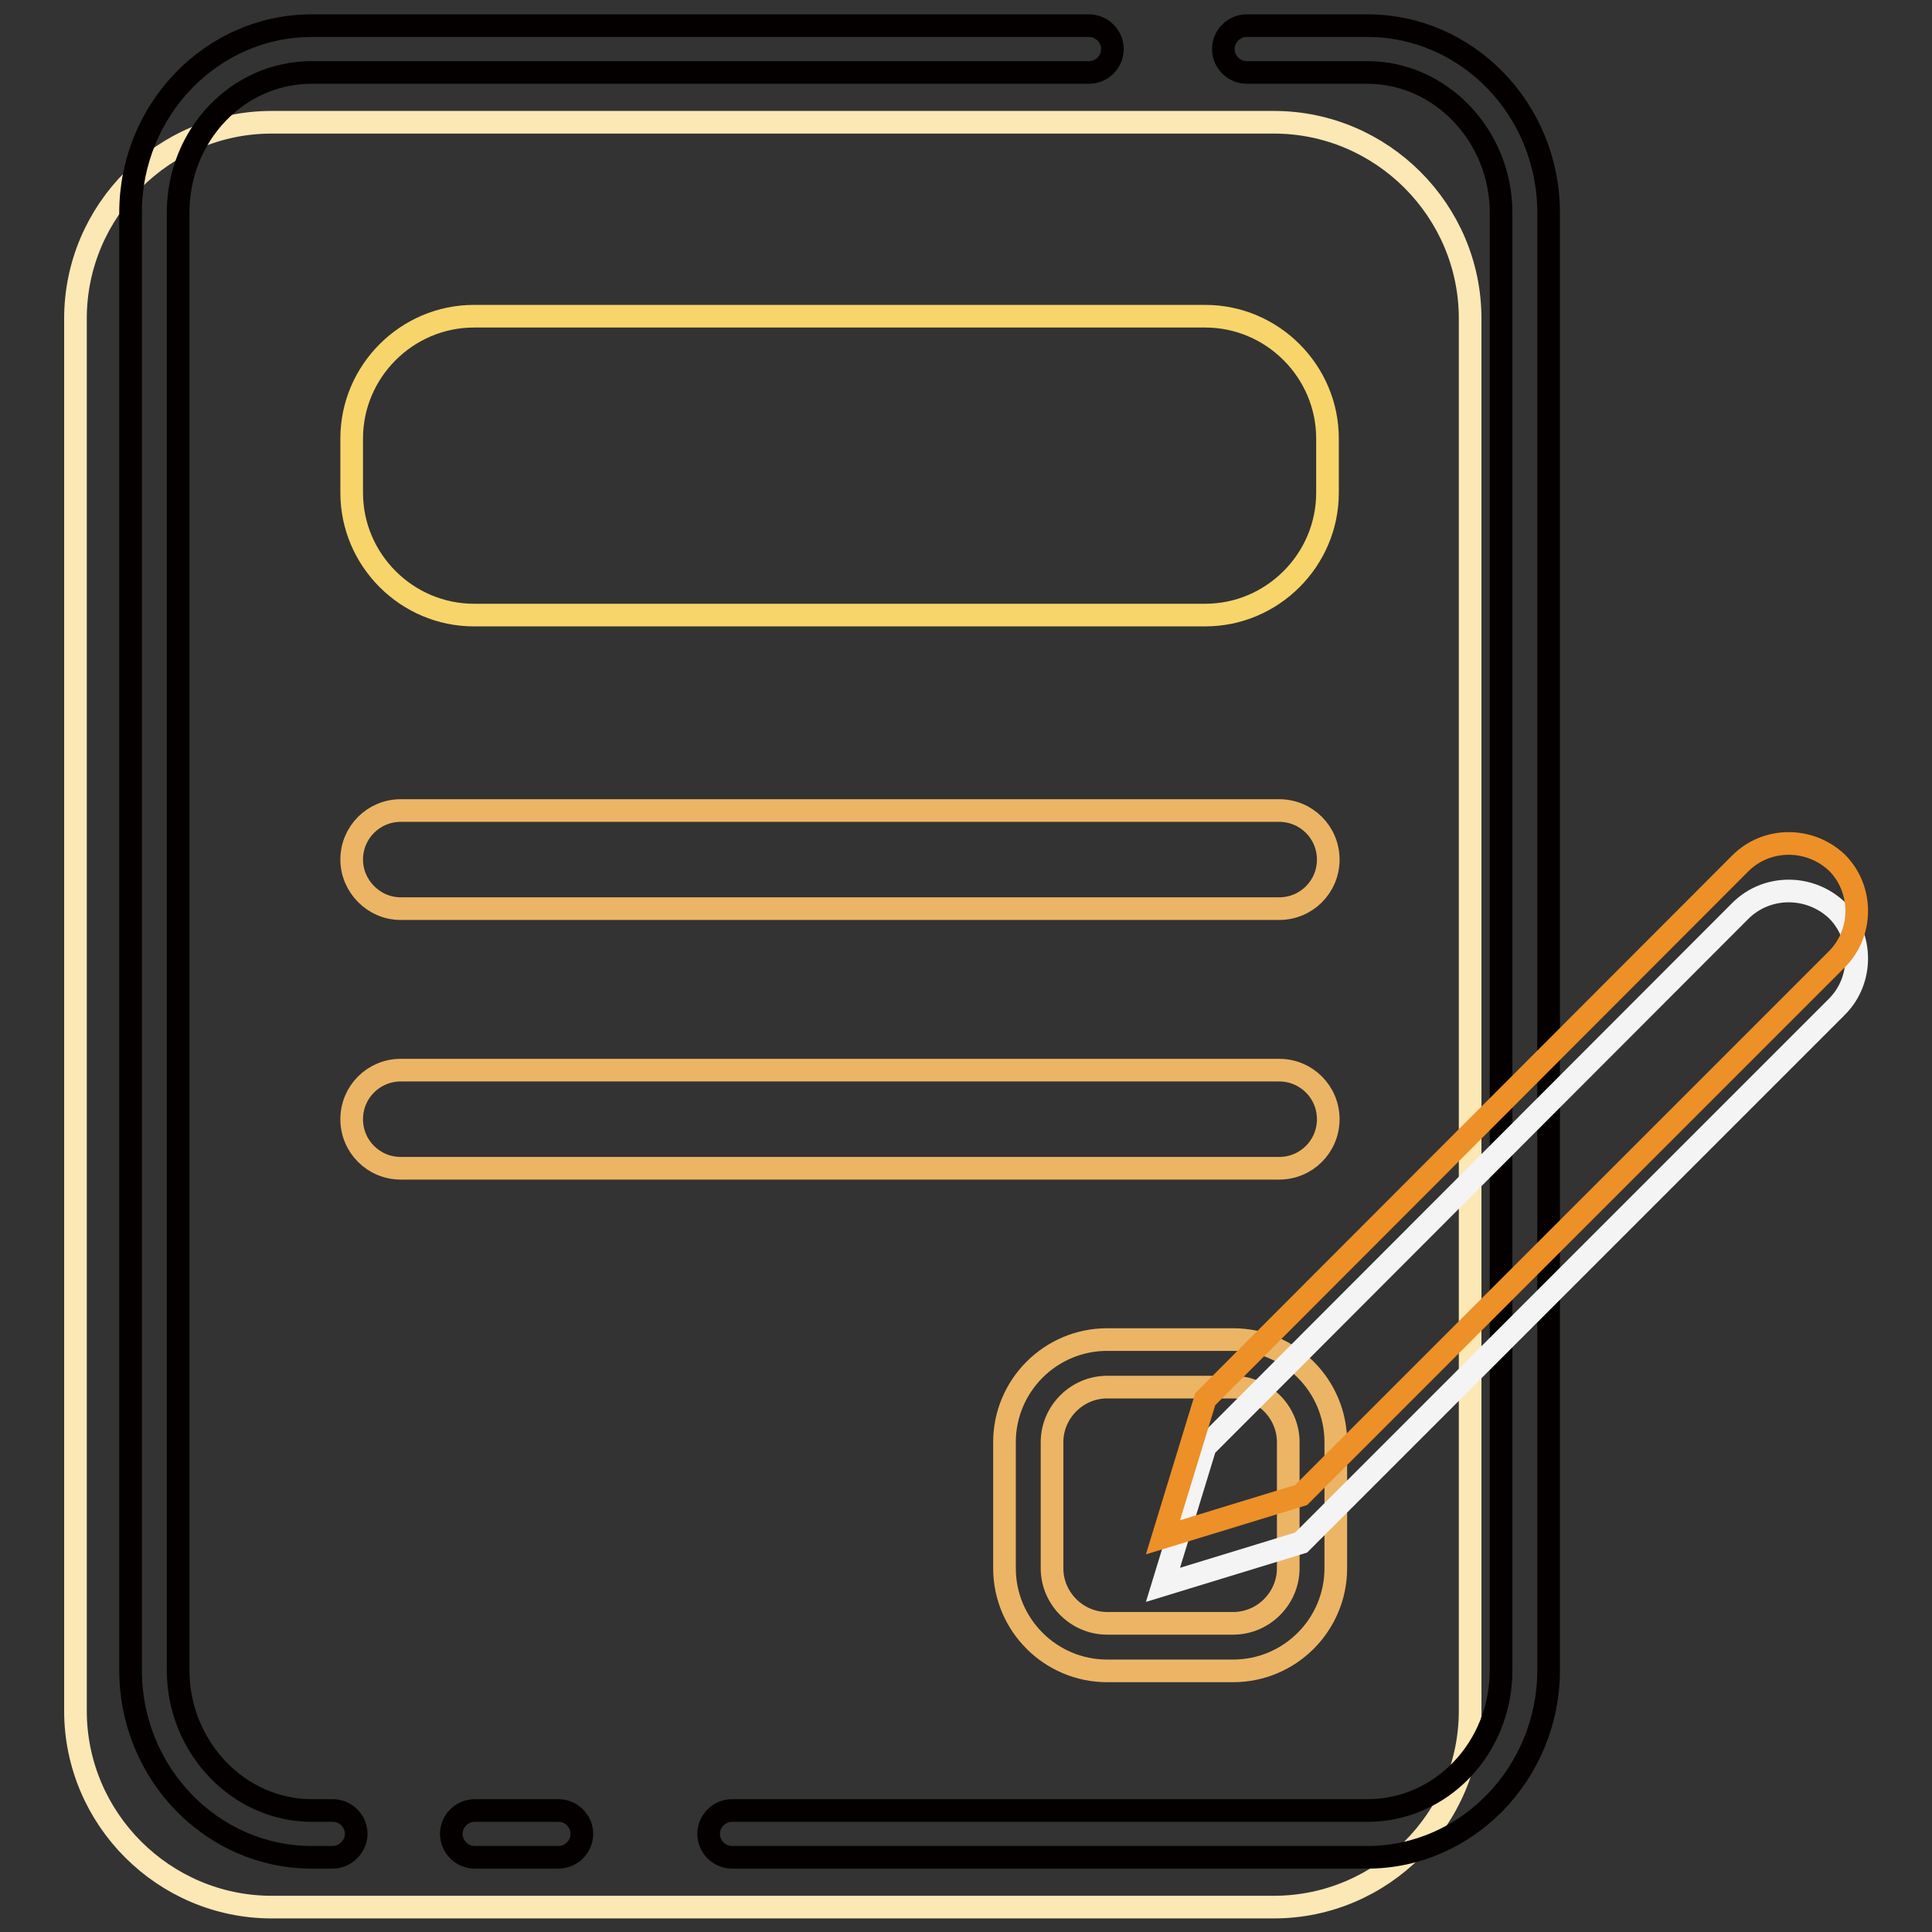
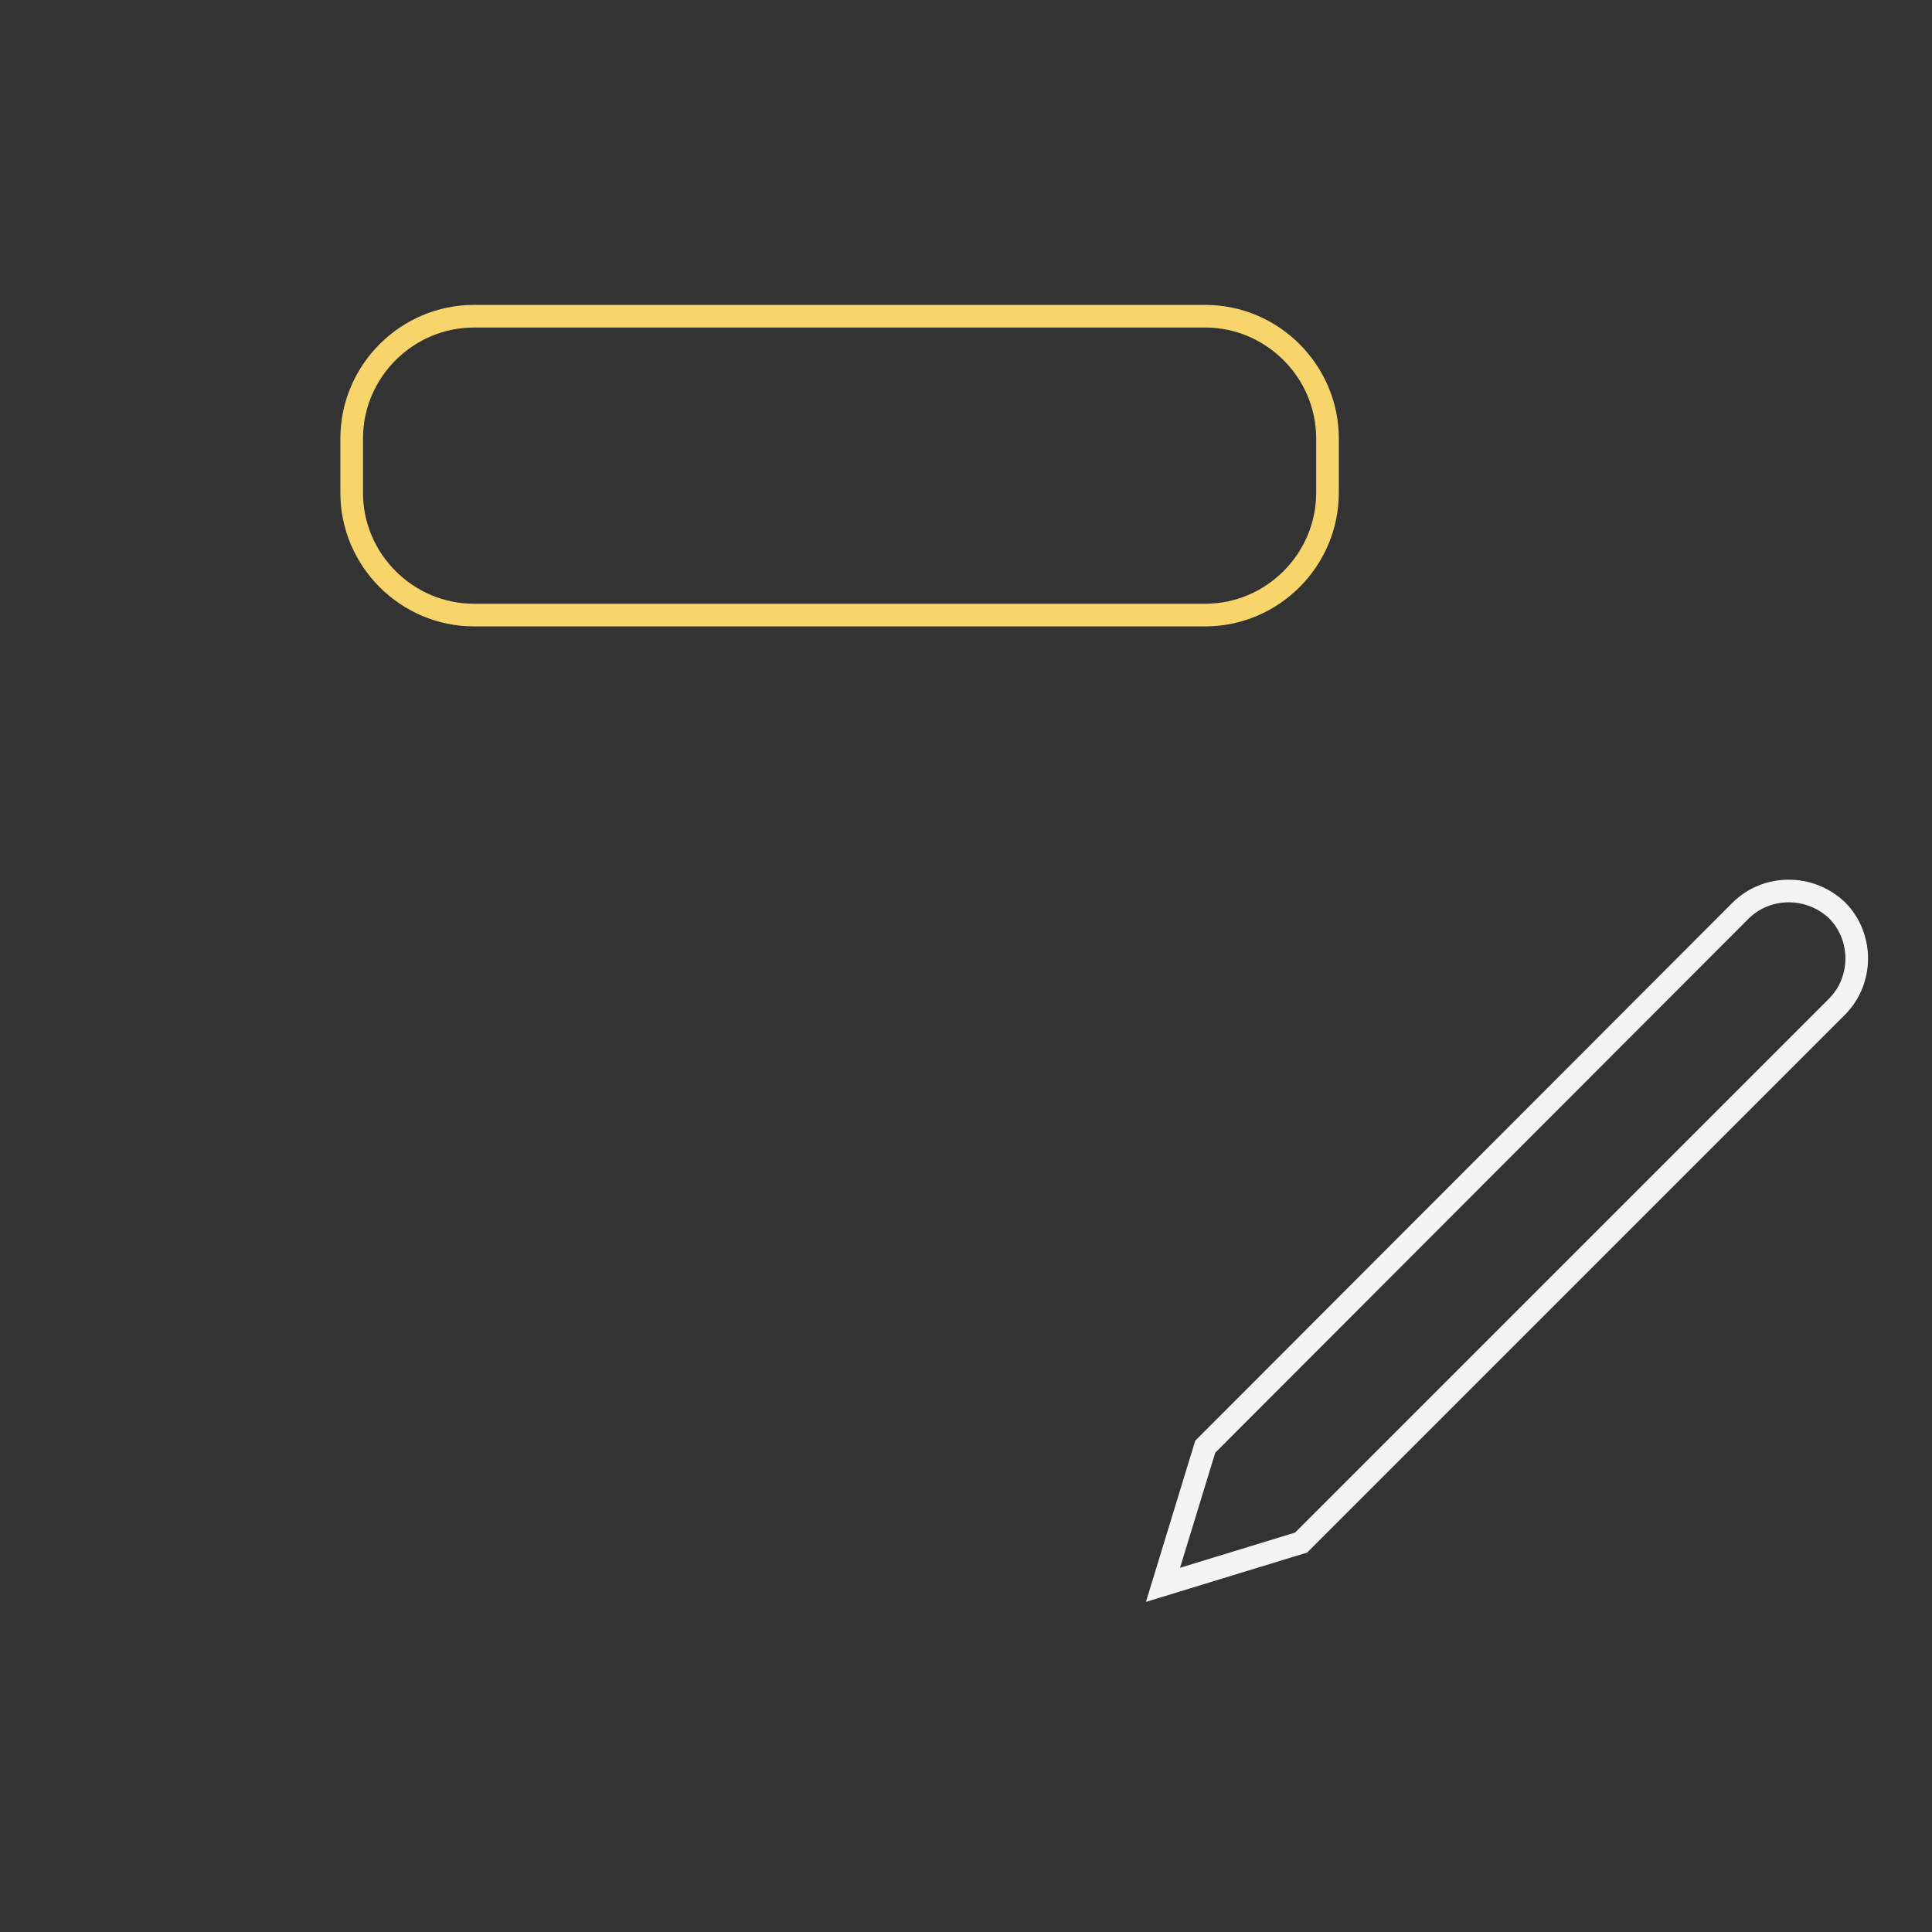
<svg xmlns="http://www.w3.org/2000/svg" version="1.1" x="0px" y="0px" viewBox="0 0 256 256" enable-background="new 0 0 256 256" xml:space="preserve">
  <rect x="0" y="0" width="256" height="256" fill="#333333" stroke="none" />
  <g>
-     <path stroke-width="3" fill-opacity="0" stroke="#fbe8b5" d="M36,252.7h132.8c14.3,0,26-11.7,26-26V42.2c0-14.3-11.7-26-26-26H36c-14.3,0-26,11.7-26,26v184.5 C10,241,21.7,252.7,36,252.7z" />
-     <path stroke-width="3" fill-opacity="0" stroke="#040000" d="M44.1,246.1h-2.8c-13.2,0-24-11.1-24-24.8V28.2c0-13.7,10.8-24.8,24-24.8h103c1.7,0,3.1,1.4,3.1,3.1 c0,1.7-1.4,3.1-3.1,3.1h-103c-9.8,0-17.7,8.3-17.7,18.6v193.1c0,10.2,8,18.6,17.7,18.6h2.8c1.7,0,3.1,1.4,3.1,3.1 C47.2,244.6,45.8,246.1,44.1,246.1L44.1,246.1z M181.2,246.1H97c-1.7,0-3.1-1.4-3.1-3.1s1.4-3.1,3.1-3.1h84.2 c9.8,0,17.7-8.3,17.7-18.6V28.2c0-10.2-8-18.6-17.7-18.6h-16c-1.7,0-3.1-1.4-3.1-3.1c0-1.7,1.4-3.1,3.1-3.1h16 c13.2,0,24,11.1,24,24.8v193.1C205.2,234.9,194.4,246.1,181.2,246.1z M74,246.1H62.9c-1.7,0-3.1-1.4-3.1-3.1c0-1.7,1.4-3.1,3.1-3.1 H74c1.7,0,3.1,1.4,3.1,3.1C77.1,244.7,75.7,246.1,74,246.1z" />
    <path stroke-width="3" fill-opacity="0" stroke="#f7d56b" d="M62.8,81.5h96.9c8.9,0,16.2-7.3,16.2-16.2v-7.2c0-8.9-7.3-16.2-16.2-16.2H62.8c-8.9,0-16.2,7.3-16.2,16.2 v7.2C46.6,74.2,53.9,81.5,62.8,81.5z" />
-     <path stroke-width="3" fill-opacity="0" stroke="#ecb565" d="M53.1,120.4h116.4c3.6,0,6.5-2.9,6.5-6.5c0-3.6-2.9-6.5-6.5-6.5H53.1c-3.6,0-6.5,2.9-6.5,6.5 C46.6,117.4,49.5,120.4,53.1,120.4z M53.1,154.8h116.4c3.6,0,6.5-2.9,6.5-6.5s-2.9-6.5-6.5-6.5H53.1c-3.6,0-6.5,2.9-6.5,6.5 S49.5,154.8,53.1,154.8z M163.4,221.4h-16.7c-7.5,0-13.6-6.1-13.6-13.6v-16.7c0-7.5,6.1-13.6,13.6-13.6h16.7 c7.5,0,13.6,6.1,13.6,13.6v16.7C177,215.3,170.9,221.4,163.4,221.4z M146.7,183.8c-4,0-7.3,3.3-7.3,7.3v16.7c0,4,3.3,7.3,7.3,7.3 h16.7c4,0,7.3-3.3,7.3-7.3v-16.7c0-4-3.3-7.3-7.3-7.3H146.7z" />
    <path stroke-width="3" fill-opacity="0" stroke="#f4f4f5" d="M230.6,120.7l-70.9,71l0,0l0,0l-5.6,18.3l18.3-5.6l0,0l71-71c3.5-3.5,3.5-9.3,0-12.8 C239.8,117.2,234.1,117.2,230.6,120.7L230.6,120.7z" />
-     <path stroke-width="3" fill-opacity="0" stroke="#ed9027" d="M230.6,114.4l-70.9,71l0,0l0,0l-5.6,18.3l18.3-5.6l0,0l71-71c3.5-3.5,3.5-9.3,0-12.8 C239.8,110.9,234.1,110.9,230.6,114.4z" />
  </g>
</svg>